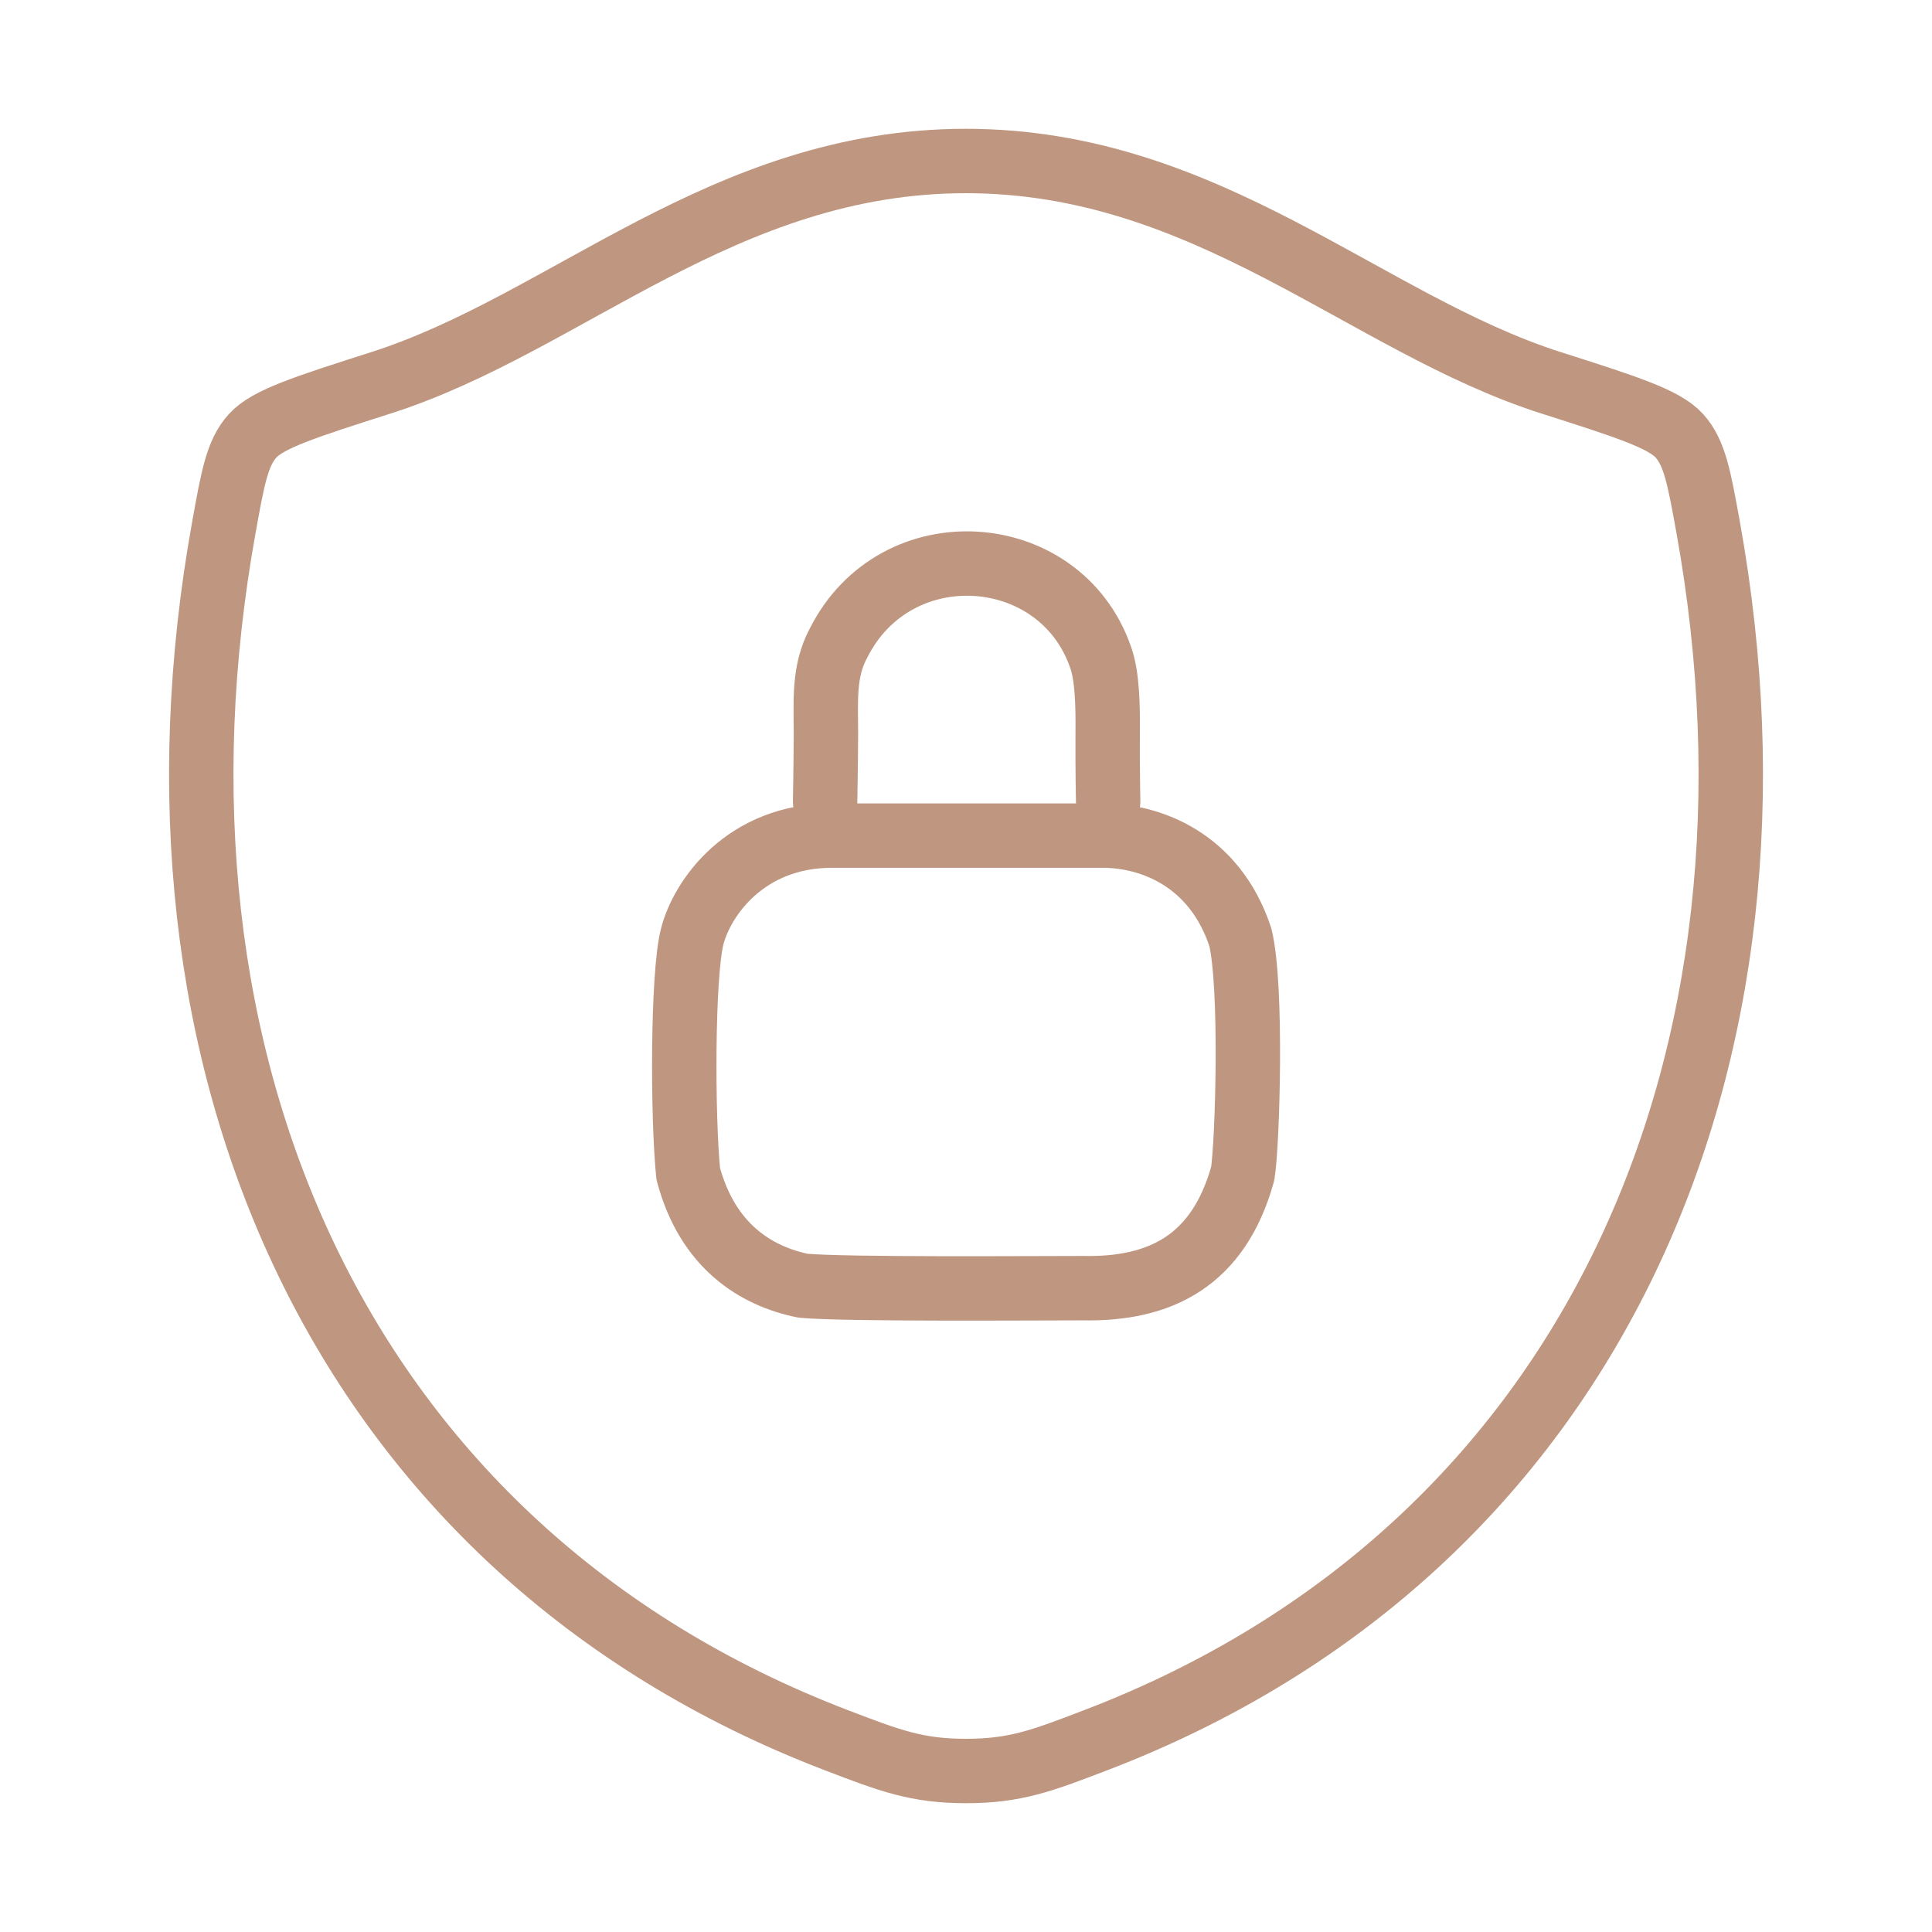
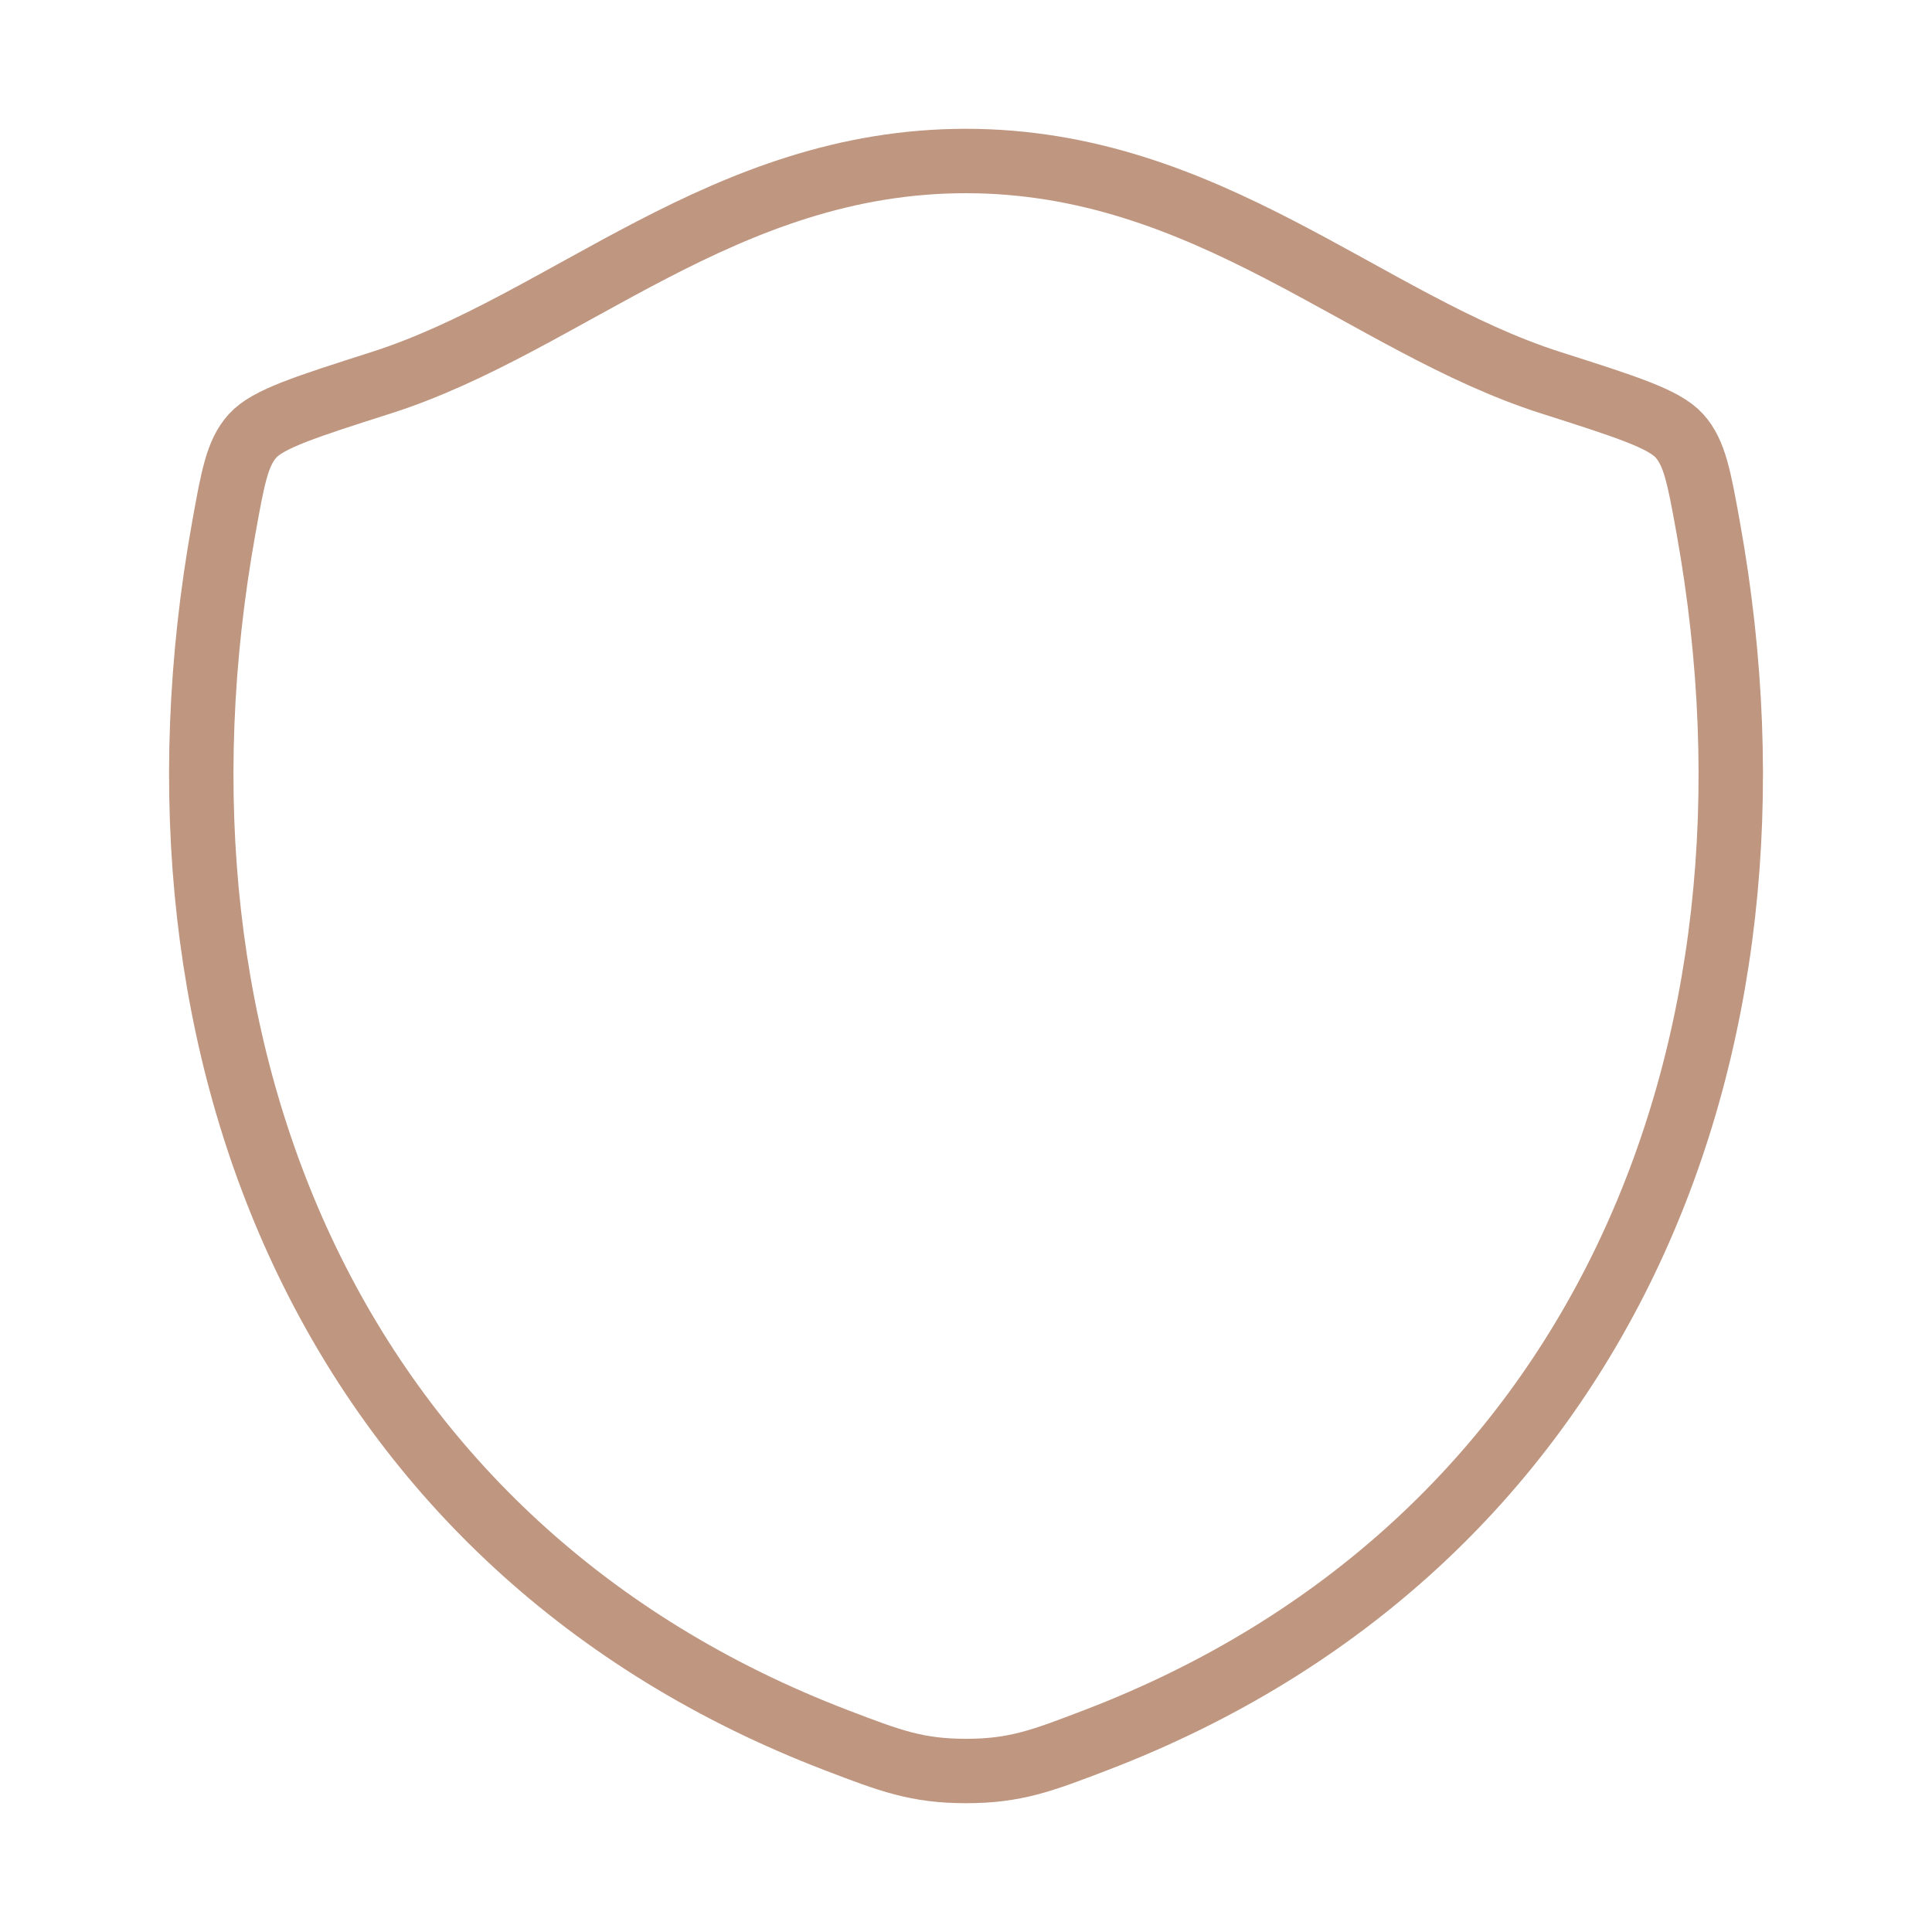
<svg xmlns="http://www.w3.org/2000/svg" width="60" height="60" viewBox="0 0 60 60" fill="none">
  <path d="M29.995 5C22.475 5 17.6 10.047 11.835 11.887C9.49 12.637 8.318 13.01 7.843 13.537C7.368 14.062 7.23 14.835 6.953 16.375C3.978 32.865 10.477 48.11 25.977 54.045C27.64 54.682 28.473 55 30.003 55C31.532 55 32.367 54.68 34.032 54.042C49.53 48.11 56.023 32.865 53.048 16.375C52.77 14.835 52.63 14.062 52.155 13.535C51.68 13.008 50.51 12.635 48.165 11.887C42.398 10.047 37.515 5 29.995 5Z" stroke="#BF9680" stroke-width="2" stroke-linecap="round" stroke-linejoin="round" />
-   <path d="M25.625 24.898C25.625 24.747 25.645 23.883 25.65 22.797C25.65 21.802 25.565 20.848 26.04 19.973C27.815 16.438 32.915 16.797 34.175 20.398C34.393 20.99 34.408 21.927 34.4 22.797C34.393 23.905 34.415 24.898 34.415 24.898M25.843 25.95C23.143 25.95 21.793 27.9 21.493 29.1C21.193 30.3 21.193 34.65 21.373 36.45C21.973 38.7 23.473 39.63 24.943 39.93C26.293 40.05 31.993 40.005 33.643 40.005C36.043 40.05 37.843 39.15 38.593 36.45C38.743 35.55 38.893 30.6 38.518 29.1C37.723 26.7 35.743 25.95 34.243 25.95H25.843Z" stroke="#BF9680" stroke-width="2" stroke-linecap="round" stroke-linejoin="round" />
</svg>